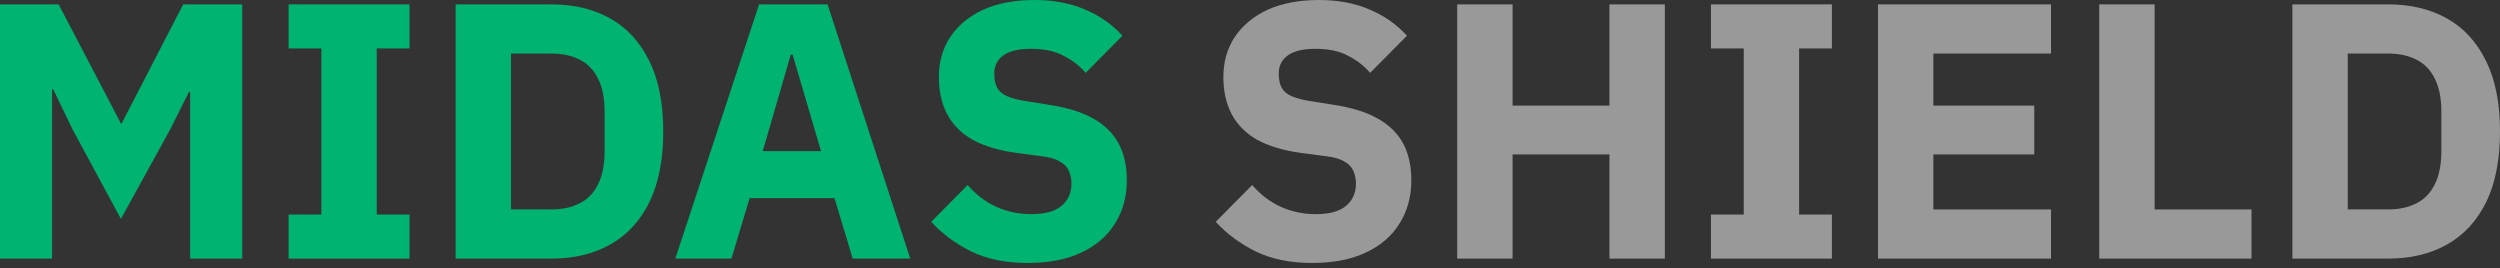
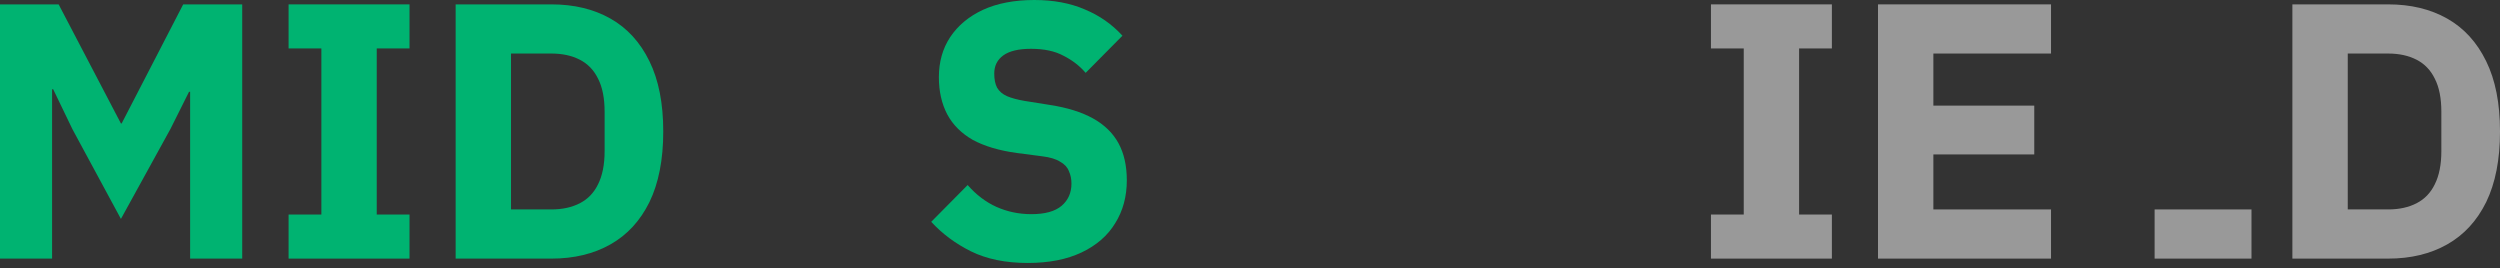
<svg xmlns="http://www.w3.org/2000/svg" fill="none" height="100%" overflow="visible" preserveAspectRatio="none" style="display: block;" viewBox="0 0 149 16" width="100%">
  <rect x="0" y="0" width="149" height="16" fill="#333333" stroke="none" />
  <g id="Group 8">
    <g id="MIDAS">
      <path d="M61.254 15.673C59.937 15.673 58.808 15.442 57.867 14.979C56.941 14.516 56.152 13.93 55.501 13.22L57.672 11.028C58.178 11.607 58.75 12.041 59.387 12.33C60.038 12.62 60.733 12.764 61.471 12.764C62.281 12.764 62.882 12.598 63.273 12.265C63.663 11.932 63.859 11.491 63.859 10.941C63.859 10.666 63.808 10.42 63.707 10.203C63.62 9.971 63.446 9.783 63.186 9.639C62.94 9.479 62.578 9.371 62.1 9.313L60.602 9.118C59.546 8.973 58.67 8.712 57.976 8.336C57.296 7.945 56.789 7.439 56.456 6.816C56.123 6.18 55.957 5.442 55.957 4.602C55.957 3.691 56.181 2.895 56.63 2.214C57.093 1.52 57.744 0.977 58.584 0.586C59.437 0.196 60.458 0 61.644 0C62.788 0 63.794 0.188 64.662 0.565C65.53 0.926 66.275 1.447 66.898 2.128L64.705 4.342C64.344 3.922 63.902 3.582 63.381 3.321C62.874 3.046 62.23 2.909 61.449 2.909C60.711 2.909 60.161 3.039 59.799 3.3C59.437 3.56 59.257 3.922 59.257 4.385C59.257 4.732 59.314 5.015 59.43 5.232C59.56 5.449 59.756 5.615 60.016 5.731C60.291 5.847 60.639 5.941 61.058 6.013L62.556 6.252C63.598 6.411 64.459 6.679 65.139 7.055C65.82 7.432 66.326 7.924 66.659 8.531C66.992 9.139 67.158 9.877 67.158 10.746C67.158 11.715 66.927 12.569 66.464 13.307C66.015 14.045 65.349 14.624 64.466 15.044C63.584 15.463 62.513 15.673 61.254 15.673Z" fill="#00B371" id="Vector" />
-       <path d="M40.249 15.413L45.242 0.261H49.324L54.251 15.413H50.821L49.736 11.809H44.678L43.593 15.413H40.249ZM45.459 9.009H48.933L47.239 3.256H47.131L45.459 9.009Z" fill="#00B371" id="Vector_2" />
      <path d="M27.156 15.413V0.261H32.865C34.211 0.261 35.384 0.543 36.382 1.107C37.381 1.672 38.155 2.518 38.705 3.647C39.255 4.761 39.53 6.158 39.53 7.837C39.53 9.515 39.255 10.919 38.705 12.048C38.155 13.162 37.381 14.002 36.382 14.566C35.384 15.131 34.211 15.413 32.865 15.413H27.156ZM30.456 12.482H32.865C33.517 12.482 34.081 12.359 34.559 12.113C35.036 11.867 35.398 11.491 35.644 10.984C35.905 10.463 36.035 9.805 36.035 9.009V6.664C36.035 5.854 35.905 5.196 35.644 4.689C35.398 4.182 35.036 3.806 34.559 3.56C34.081 3.314 33.517 3.191 32.865 3.191H30.456V12.482Z" fill="#00B371" id="Vector_3" />
      <path d="M17.2 15.413V12.786H19.154V2.887H17.2V0.261H24.407V2.887H22.453V12.786H24.407V15.413H17.2Z" fill="#00B371" id="Vector_4" />
      <path d="M0 15.413V0.261H3.495L7.207 7.359H7.25L10.919 0.261H14.436V15.413H11.332V5.47H11.267L10.159 7.685L7.207 13.047L4.32 7.706L3.169 5.319H3.104V15.413H0Z" fill="#00B371" id="Vector_5" />
    </g>
    <g id="SHIELD">
      <path d="M136.626 15.413V0.261H142.336C143.682 0.261 144.854 0.543 145.852 1.107C146.851 1.672 147.625 2.518 148.175 3.647C148.725 4.761 149 6.158 149 7.837C149 9.515 148.725 10.919 148.175 12.048C147.625 13.162 146.851 14.002 145.852 14.566C144.854 15.131 143.682 15.413 142.336 15.413H136.626ZM139.926 12.482H142.336C142.987 12.482 143.551 12.359 144.029 12.113C144.506 11.867 144.868 11.491 145.114 10.984C145.375 10.463 145.505 9.805 145.505 9.009V6.664C145.505 5.854 145.375 5.196 145.114 4.689C144.868 4.182 144.506 3.806 144.029 3.56C143.551 3.314 142.987 3.191 142.336 3.191H139.926V12.482Z" fill="white" id="Vector_6" opacity="0.5" />
-       <path d="M125.115 15.413V0.261H128.415V12.482H134.189V15.413H125.115Z" fill="white" id="Vector_7" opacity="0.5" />
+       <path d="M125.115 15.413H128.415V12.482H134.189V15.413H125.115Z" fill="white" id="Vector_7" opacity="0.5" />
      <path d="M111.929 15.413V0.261H122.241V3.191H115.229V6.295H121.242V9.204H115.229V12.482H122.241V15.413H111.929Z" fill="white" id="Vector_8" opacity="0.5" />
      <path d="M101.973 15.413V12.786H103.927V2.887H101.973V0.261H109.18V2.887H107.226V12.786H109.18V15.413H101.973Z" fill="white" id="Vector_9" opacity="0.5" />
-       <path d="M86.85 15.413V0.261H90.15V6.295H95.924V0.261H99.224V15.413H95.924V9.204H90.15V15.413H86.85Z" fill="white" id="Vector_10" opacity="0.5" />
-       <path d="M78.21 15.673C76.893 15.673 75.764 15.442 74.824 14.979C73.898 14.516 73.109 13.93 72.458 13.22L74.628 11.028C75.135 11.607 75.707 12.041 76.343 12.33C76.995 12.62 77.689 12.764 78.427 12.764C79.238 12.764 79.838 12.598 80.229 12.265C80.62 11.932 80.815 11.491 80.815 10.941C80.815 10.666 80.765 10.42 80.663 10.203C80.576 9.971 80.403 9.783 80.142 9.639C79.896 9.479 79.534 9.371 79.057 9.313L77.559 9.118C76.503 8.973 75.627 8.712 74.932 8.336C74.252 7.945 73.746 7.439 73.413 6.816C73.08 6.18 72.913 5.442 72.913 4.602C72.913 3.691 73.138 2.895 73.586 2.214C74.049 1.52 74.701 0.977 75.54 0.586C76.394 0.196 77.414 0 78.601 0C79.744 0 80.75 0.188 81.618 0.565C82.487 0.926 83.232 1.447 83.854 2.128L81.662 4.342C81.3 3.922 80.859 3.582 80.338 3.321C79.831 3.046 79.187 2.909 78.406 2.909C77.668 2.909 77.118 3.039 76.756 3.3C76.394 3.56 76.213 3.922 76.213 4.385C76.213 4.732 76.271 5.015 76.387 5.232C76.517 5.449 76.712 5.615 76.973 5.731C77.248 5.847 77.595 5.941 78.015 6.013L79.513 6.252C80.555 6.411 81.416 6.679 82.096 7.055C82.776 7.432 83.283 7.924 83.616 8.531C83.948 9.139 84.115 9.877 84.115 10.746C84.115 11.715 83.883 12.569 83.42 13.307C82.972 14.045 82.306 14.624 81.423 15.044C80.54 15.463 79.469 15.673 78.21 15.673Z" fill="white" id="Vector_11" opacity="0.5" />
    </g>
  </g>
</svg>